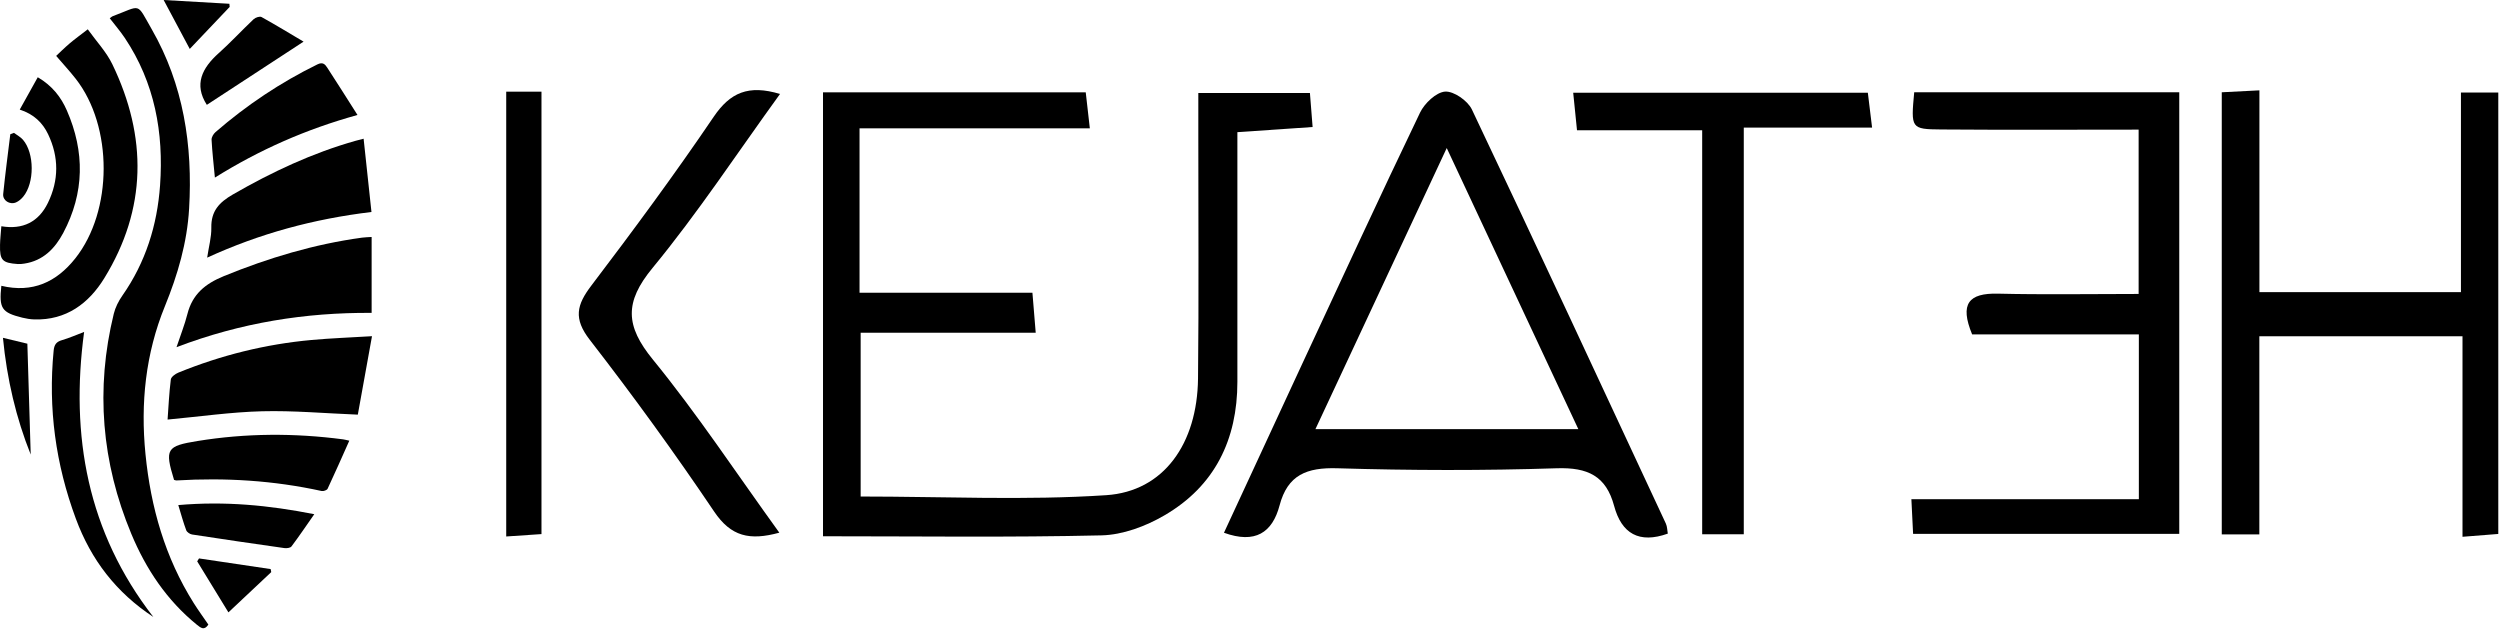
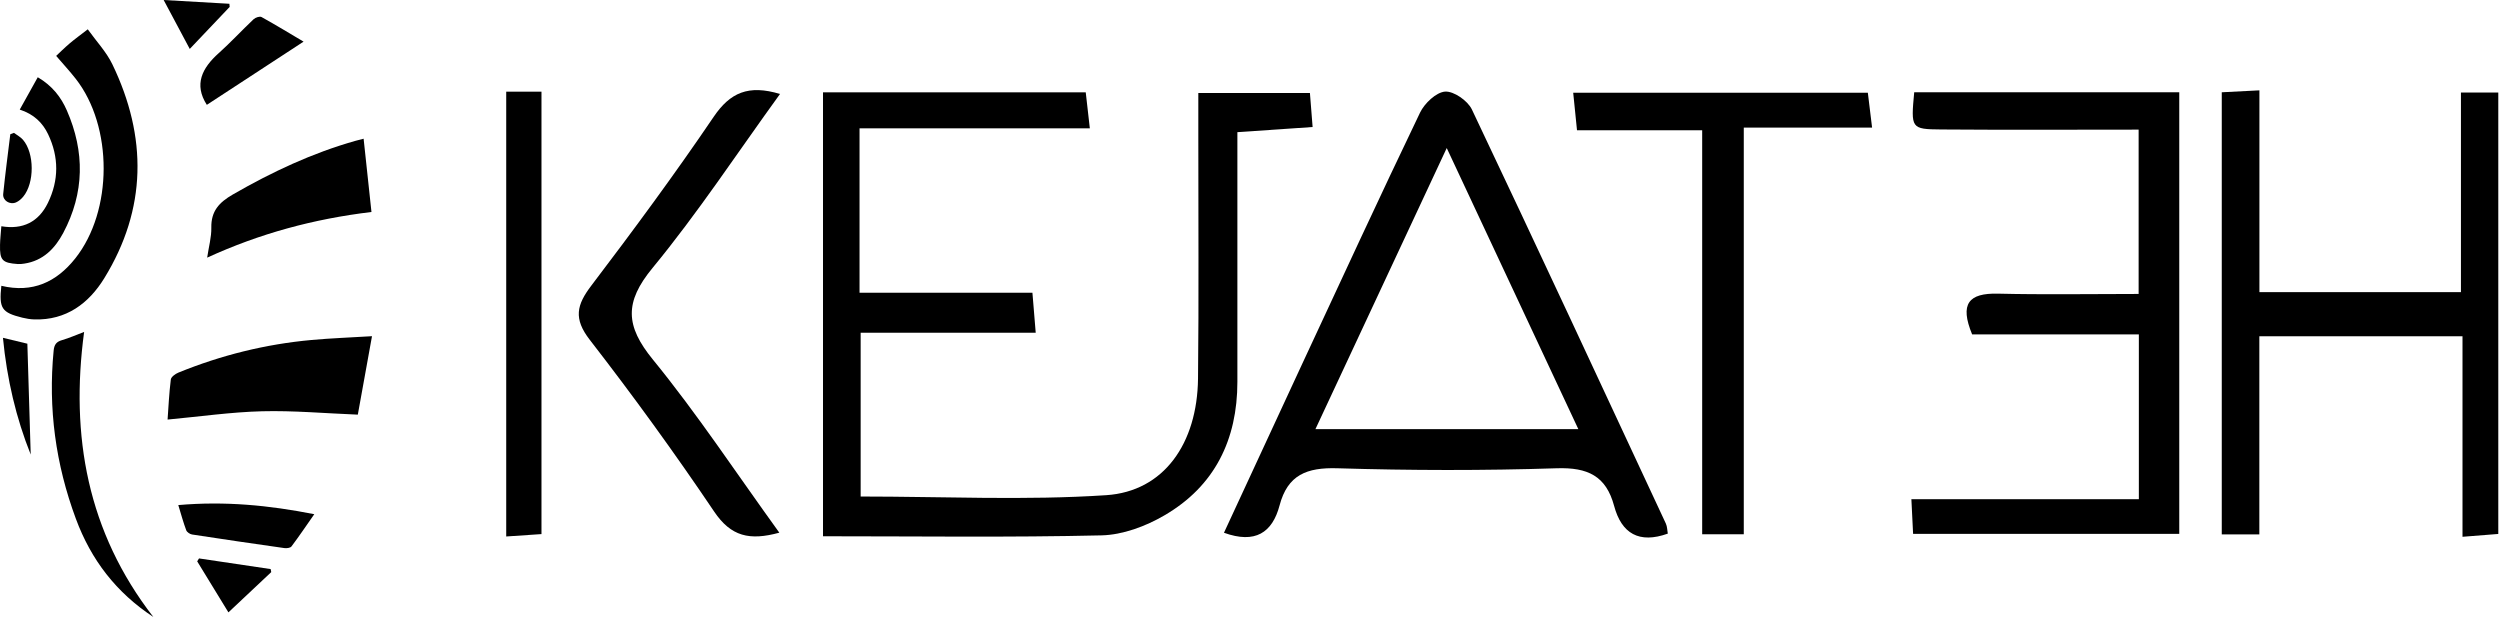
<svg xmlns="http://www.w3.org/2000/svg" width="447" height="113" viewBox="0 0 447 113" fill="none">
-   <path d="M19.624 3.267C19.862 3.093 19.983 2.962 20.133 2.905C25.375 0.945 24.319 0.335 27.114 5.201C32.818 15.131 34.477 26.013 33.813 37.317C33.455 43.389 31.782 49.12 29.483 54.754C26.025 63.229 25.107 72.11 26.012 81.199C26.957 90.707 29.51 99.688 34.641 107.835C35.469 109.149 36.387 110.406 37.255 111.676C36.514 112.782 35.908 112.272 35.197 111.699C29.819 107.332 26.095 101.736 23.471 95.435C18.166 82.694 17.053 69.553 20.341 56.111C20.623 54.961 21.199 53.822 21.883 52.847C26.035 46.922 28.113 40.269 28.619 33.144C29.289 23.73 27.664 14.796 22.322 6.796C21.521 5.597 20.569 4.497 19.624 3.271V3.267Z" fill="black" />
  <path d="M66.512 60.116C65.614 65.099 64.779 69.707 63.978 74.138C58.067 73.903 52.457 73.39 46.86 73.534C41.307 73.678 35.77 74.479 29.963 75.019C30.123 72.8 30.237 70.317 30.542 67.857C30.599 67.388 31.353 66.845 31.9 66.621C39.541 63.507 47.473 61.54 55.691 60.789C59.119 60.474 62.568 60.354 66.512 60.112V60.116Z" fill="black" />
  <path d="M0.237 51.101C5.82 52.428 10.089 50.444 13.454 46.208C20.197 37.722 20.227 22.618 13.538 14.085C12.476 12.728 11.299 11.461 10.043 9.994C10.599 9.474 11.484 8.589 12.432 7.782C13.364 6.987 14.359 6.274 15.693 5.241C17.211 7.366 19.011 9.26 20.09 11.498C26.343 24.465 26.27 37.344 18.642 49.75C15.877 54.248 11.835 57.287 6.132 57.113C5.414 57.09 4.687 56.972 3.987 56.798C0.29 55.88 -0.196 55.142 0.24 51.101H0.237Z" fill="black" />
-   <path d="M66.448 42.37V55.943C54.615 55.863 43.08 57.683 31.561 62.076C32.292 59.881 33.026 58.051 33.505 56.158C34.403 52.612 36.672 50.742 40.03 49.368C48.019 46.104 56.186 43.657 64.736 42.491C65.269 42.417 65.811 42.414 66.448 42.37Z" fill="black" />
  <path d="M66.422 37.903C56.066 39.15 46.475 41.744 37.041 46.067C37.329 44.113 37.818 42.401 37.785 40.695C37.731 37.752 39.179 36.191 41.619 34.783C48.606 30.755 55.838 27.357 63.614 25.165C63.932 25.074 64.25 25.001 65.014 24.803C65.484 29.19 65.943 33.456 66.418 37.903H66.422Z" fill="black" />
-   <path d="M31.119 85.803C29.423 80.274 29.759 79.754 35.315 78.853C43.978 77.445 52.651 77.415 61.341 78.555C61.603 78.588 61.861 78.665 62.457 78.793C61.133 81.752 59.89 84.587 58.576 87.389C58.456 87.643 57.836 87.865 57.517 87.794C48.951 85.911 40.288 85.381 31.548 85.904C31.444 85.911 31.334 85.857 31.122 85.803H31.119Z" fill="black" />
-   <path d="M38.422 31.757C38.194 29.307 37.943 27.152 37.829 24.987C37.805 24.538 38.167 23.938 38.536 23.617C44.089 18.804 50.145 14.752 56.754 11.512C57.722 11.036 58.127 11.502 58.516 12.101C60.272 14.796 61.985 17.517 63.919 20.557C54.699 23.114 46.428 26.764 38.422 31.754V31.757Z" fill="black" />
  <path d="M15.04 59.352C12.546 77.938 15.636 95.127 27.416 110.312C20.784 105.955 16.293 100.114 13.568 92.761C9.952 83.009 8.582 73.019 9.594 62.676C9.698 61.627 10.069 61.108 11.082 60.816C12.405 60.431 13.675 59.865 15.036 59.349L15.04 59.352Z" fill="black" />
  <path d="M6.752 13.811C9.342 15.335 10.904 17.353 11.95 19.742C15.184 27.132 15.113 34.485 11.306 41.65C9.825 44.438 7.7 46.627 4.345 47.133C3.963 47.19 3.568 47.237 3.183 47.21C0.401 47.015 -0.058 46.533 0.005 43.771C0.032 42.669 0.16 41.566 0.24 40.453C4.054 41.097 6.902 39.7 8.568 36.274C10.539 32.219 10.545 28.09 8.605 24.009C7.61 21.917 6.021 20.406 3.531 19.595C4.617 17.645 5.652 15.784 6.752 13.811Z" fill="black" />
  <path d="M31.873 90.308C40.194 89.581 48.06 90.331 56.194 91.94C54.736 94.024 53.472 95.901 52.115 97.704C51.911 97.976 51.254 98.056 50.835 97.996C45.335 97.218 39.839 96.414 34.35 95.569C33.958 95.509 33.425 95.154 33.297 94.809C32.775 93.415 32.386 91.97 31.877 90.305L31.873 90.308Z" fill="black" />
  <path d="M36.981 18.747C34.635 15.094 36.129 12.165 39.122 9.487C41.277 7.557 43.248 5.419 45.352 3.432C45.677 3.127 46.448 2.872 46.76 3.046C49.31 4.457 51.803 5.979 54.277 7.446C48.275 11.367 42.574 15.091 36.981 18.747Z" fill="black" />
  <path d="M48.499 102.292C46.046 104.598 43.596 106.9 40.841 109.491C38.867 106.26 37.061 103.314 35.258 100.368C35.369 100.194 35.476 100.02 35.586 99.846C39.856 100.482 44.126 101.116 48.395 101.752C48.429 101.933 48.465 102.114 48.499 102.295V102.292Z" fill="black" />
  <path d="M0.528 60.401C2.221 60.81 3.722 61.172 4.892 61.453C5.096 68.246 5.297 74.882 5.492 81.273C2.894 74.798 1.232 67.787 0.528 60.401Z" fill="black" />
  <path d="M41.062 1.237C38.676 3.75 36.287 6.264 33.927 8.75C32.446 5.972 30.992 3.241 29.262 0C33.378 0.235 37.195 0.456 41.012 0.674C41.029 0.861 41.049 1.049 41.066 1.24L41.062 1.237Z" fill="black" />
  <path d="M2.489 23.751C3.035 24.16 3.675 24.488 4.111 24.994C6.175 27.397 6.188 32.695 4.154 35.162C3.812 35.578 3.357 35.976 2.871 36.187C1.758 36.667 0.451 35.856 0.572 34.683C0.93 31.117 1.41 27.561 1.842 24.002L2.492 23.754L2.489 23.751Z" fill="black" />
  <path d="M153.685 22.938V52.345H184.598C184.812 55.051 184.972 56.917 185.185 59.49H153.885V88.778C168.682 88.778 183.292 89.498 197.796 88.538C208.1 87.858 214.072 79.3 214.206 67.702C214.366 53.278 214.246 38.841 214.259 24.417C214.259 21.991 214.259 19.578 214.259 16.632H234.215C234.348 18.339 234.495 20.192 234.695 22.711C230.189 23.018 226.11 23.298 221.244 23.631C221.244 38.668 221.244 53.465 221.244 68.275C221.244 78.606 217.192 86.925 208.194 92.15C204.861 94.097 200.755 95.63 196.969 95.723C180.573 96.11 164.149 95.883 147.153 95.883V16.512H194.13C194.33 18.232 194.53 20.085 194.863 22.951H153.671L153.685 22.938Z" fill="black" />
  <path d="M298.189 95.416C293.083 97.242 289.937 95.416 288.604 90.457C287.164 85.085 283.872 83.552 278.366 83.725C265.289 84.151 252.171 84.125 239.094 83.725C233.668 83.565 230.229 84.898 228.789 90.364C227.496 95.243 224.43 97.282 218.845 95.256C223.484 85.245 228.096 75.246 232.735 65.275C239.747 50.212 246.706 35.121 253.904 20.138C254.704 18.471 256.784 16.498 258.383 16.378C259.93 16.272 262.423 18.005 263.169 19.564C274.86 44.186 286.338 68.901 297.856 93.616C298.109 94.163 298.095 94.829 298.202 95.416H298.189ZM282.205 76.726C274.26 59.756 266.835 43.906 258.677 26.47C250.492 44.013 243.027 59.983 235.201 76.726H282.205Z" fill="black" />
  <path d="M382.387 23.177C370.549 23.177 358.831 23.244 347.101 23.15C341.662 23.11 341.662 22.964 342.261 16.498H389.652V95.456H342.062C341.968 93.629 341.888 91.803 341.755 89.257H382.427V59.796H352.619C350.353 54.304 351.993 52.384 357.232 52.504C365.43 52.704 373.642 52.558 382.387 52.558V23.164V23.177Z" fill="black" />
  <path d="M403.983 52.239H440.016V16.539H446.694V95.47C444.761 95.63 442.895 95.776 440.296 95.977V60.13H403.97V95.55H397.251V16.499C399.344 16.392 401.21 16.299 403.983 16.153V52.239Z" fill="black" />
  <path d="M304.363 23.297H281.968C281.728 20.858 281.528 18.978 281.288 16.578H333.97C334.17 18.165 334.397 20.004 334.73 22.817H311.788V95.522H304.35V23.284L304.363 23.297Z" fill="black" />
  <path d="M139.463 16.805C131.811 27.363 124.772 38.081 116.667 47.919C111.628 54.038 111.815 58.264 116.734 64.289C124.679 74.021 131.624 84.565 139.343 95.243C134.024 96.696 130.704 95.936 127.692 91.471C120.64 81.006 113.201 70.755 105.469 60.783C102.497 56.957 103.097 54.518 105.749 51.039C113.254 41.161 120.64 31.163 127.598 20.898C130.544 16.552 133.81 15.099 139.476 16.805H139.463Z" fill="black" />
  <path d="M96.817 16.406V95.496C94.818 95.63 92.951 95.763 90.512 95.923V16.392H96.817V16.406Z" fill="black" />
</svg>